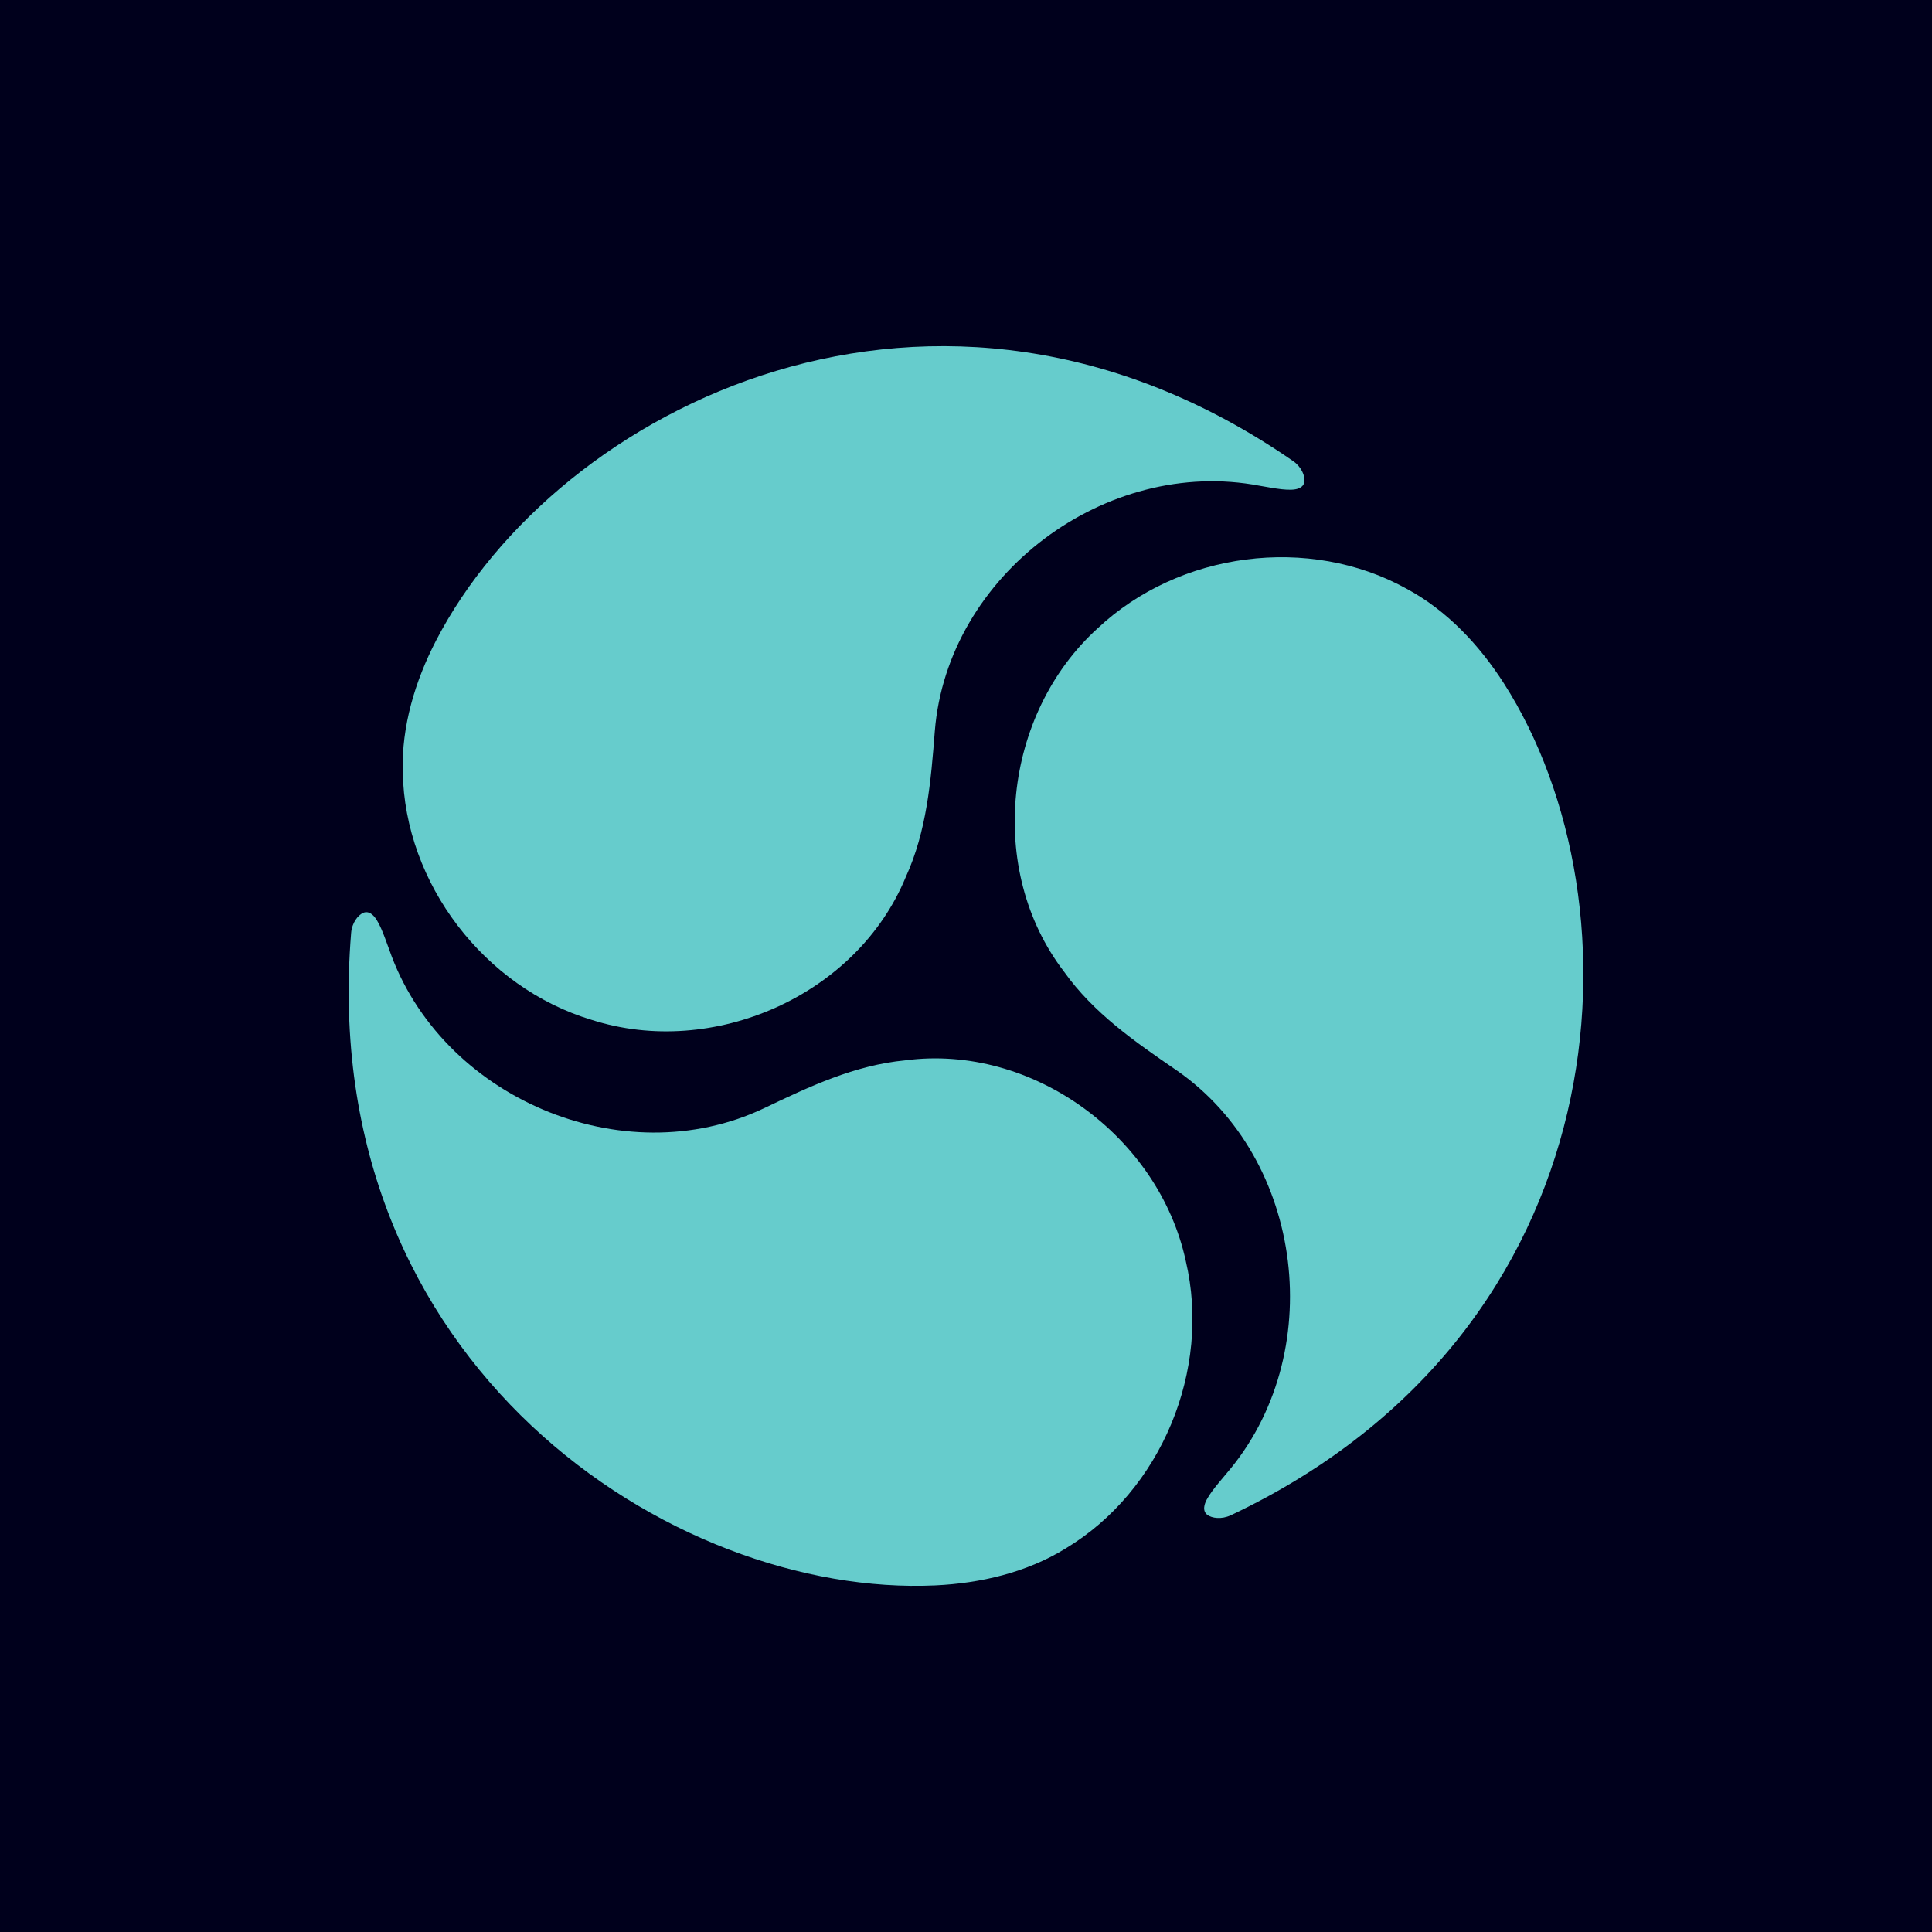
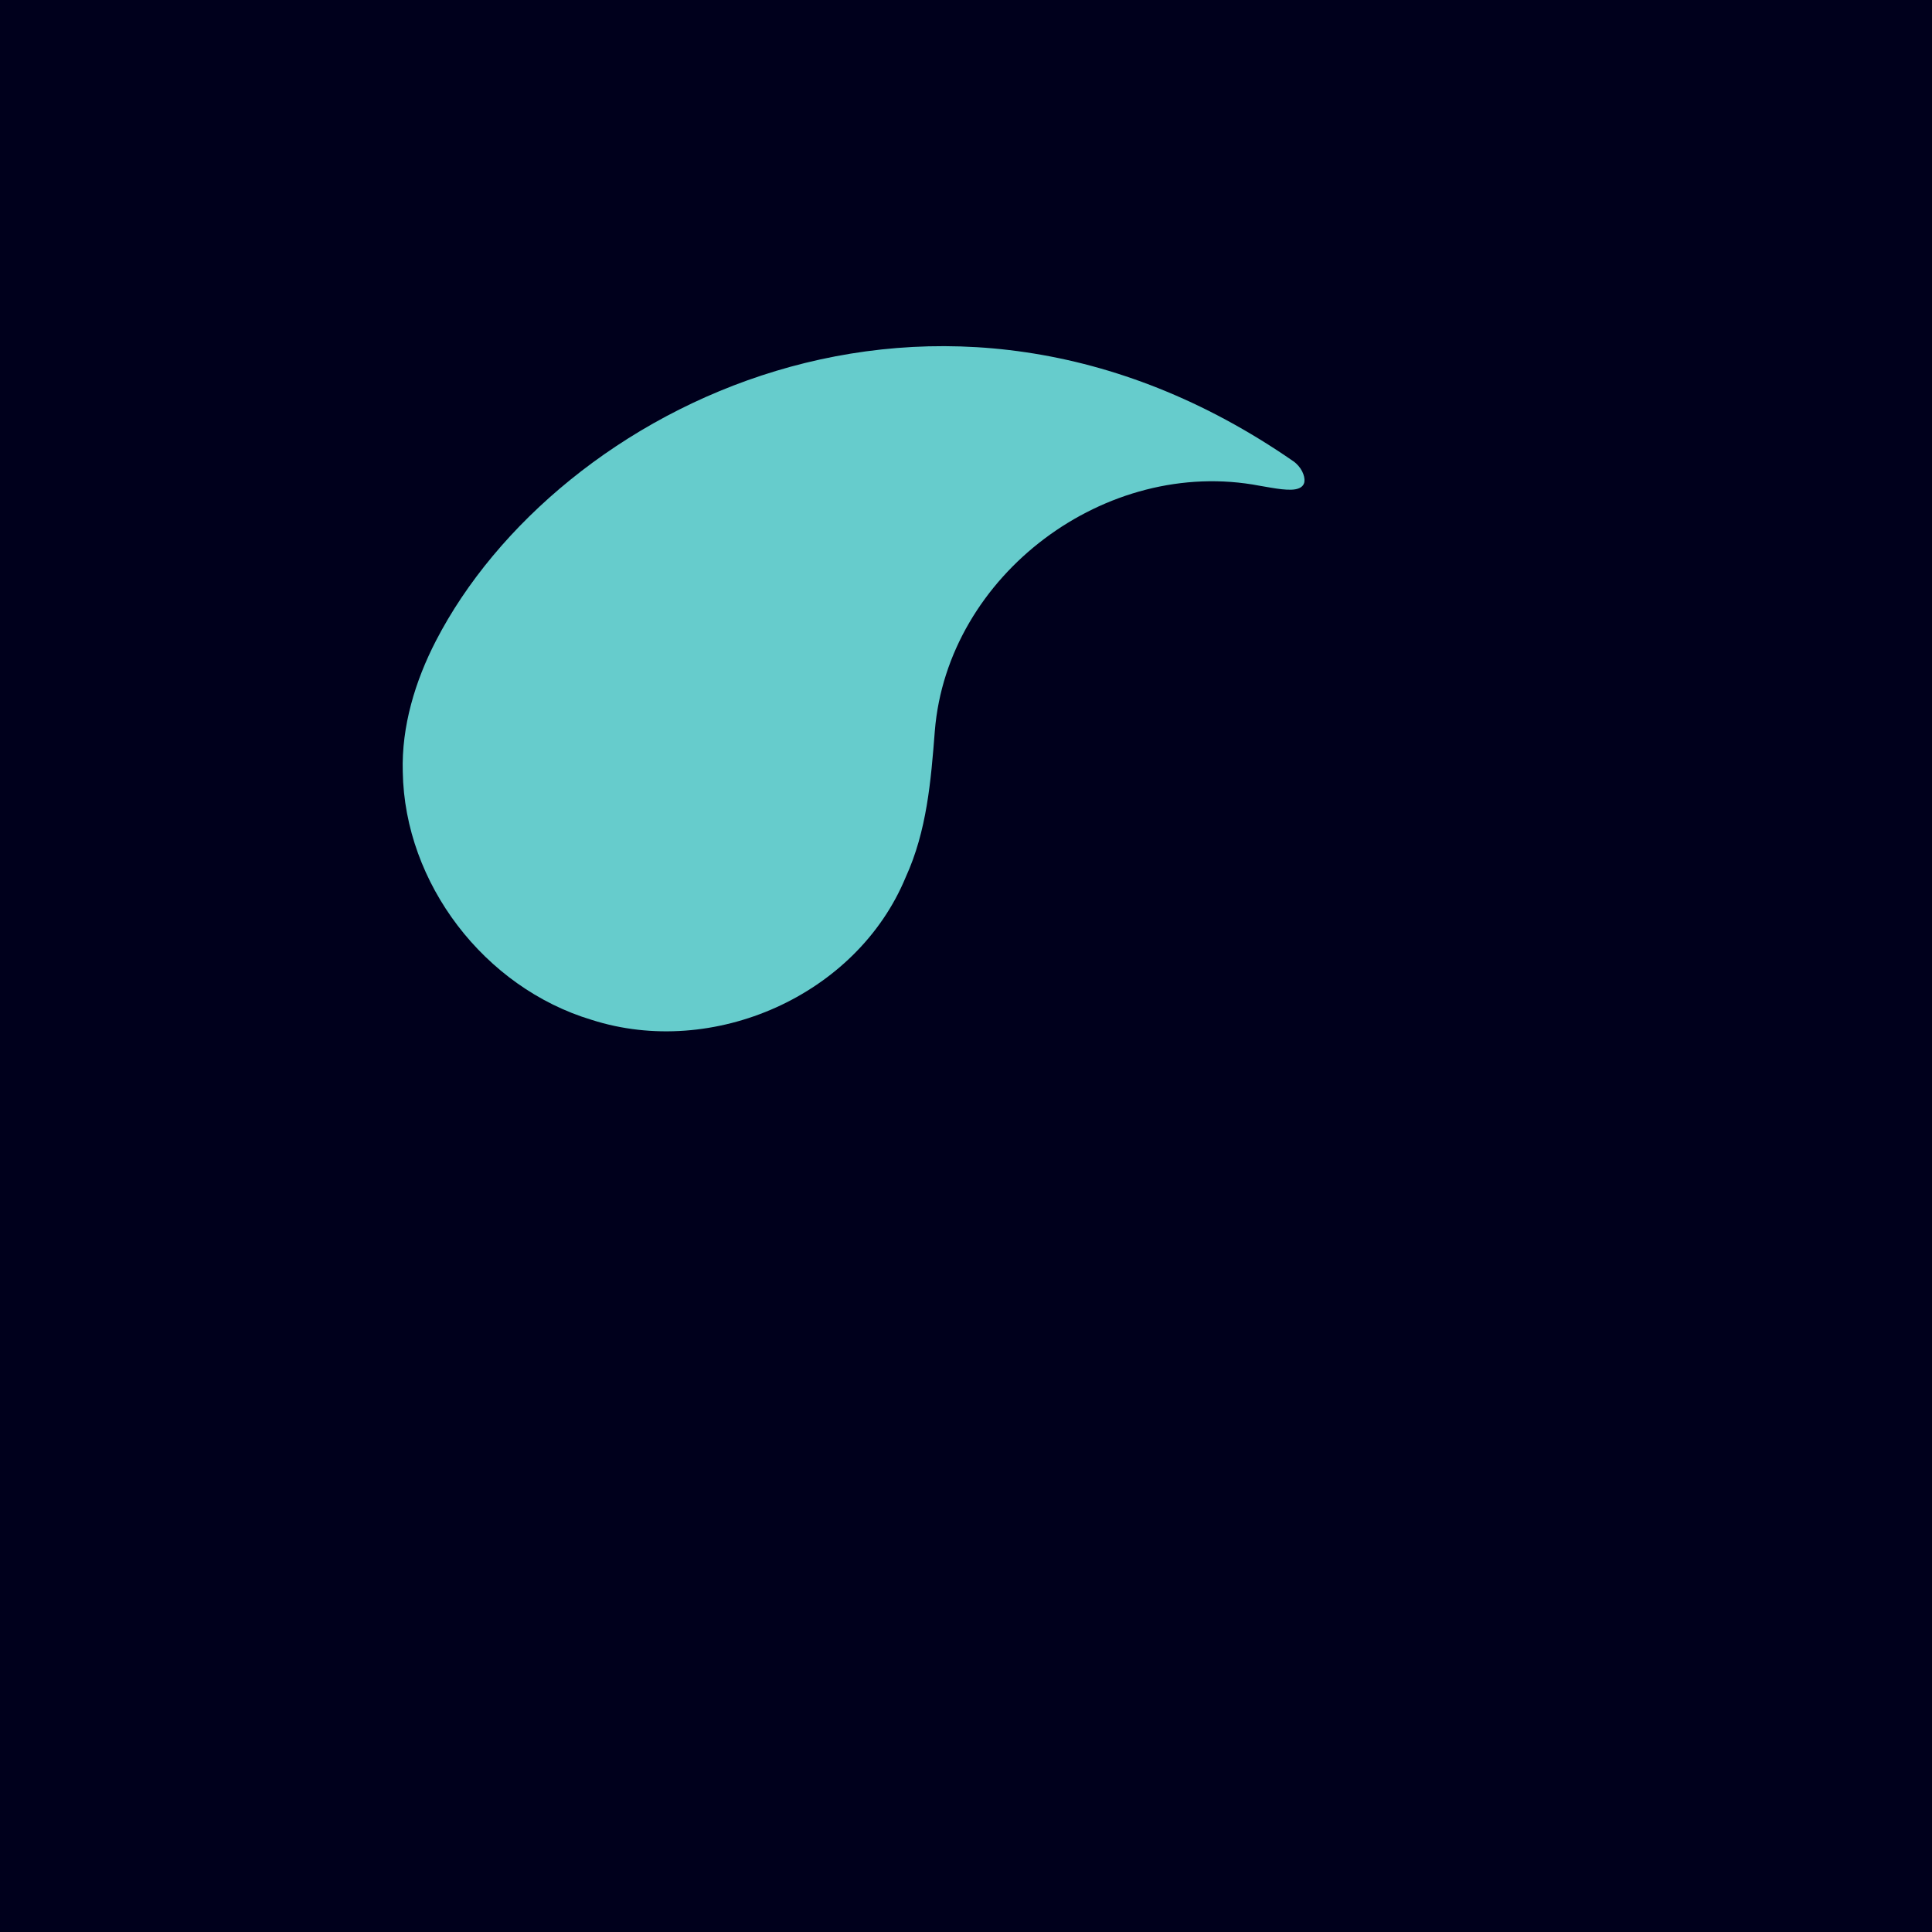
<svg xmlns="http://www.w3.org/2000/svg" data-bbox="0 -1.72 749.49 750.62" viewBox="0 0 740 740" data-type="color">
  <g>
    <path fill="#00001c" d="M749.49-1.72V748.9H0V-1.72z" data-color="1" />
-     <path d="M471.41 580.38c-3.54 1.68-7.23 1.12-8.93-.13-1.05-.73-1.41-1.95-1.21-3.2.41-3.31 4.74-8.13 8.34-12.48 39.2-45.32 30.27-120.65-19.12-154.73-15.83-10.86-31.66-21.81-42.94-37.67-29.91-38.93-23.32-98.67 12.84-131.48 31.21-29.38 81.01-35.94 118.43-15.16 15.38 8.28 27.8 21.55 37.13 36.1 54.32 84.7 45.56 247.74-104.52 318.75Z" fill="#66cccc" data-color="2" />
-     <path d="M495.28 176.59c3.22 2.23 4.59 5.7 4.35 7.8-.11 1.28-.99 2.2-2.16 2.65-3.07 1.3-9.42-.04-14.97-.98-58.85-11.29-119.61 34.11-124.44 93.92-1.49 19.14-3.06 38.32-11.16 56.02-18.76 45.37-73.79 69.53-120.28 54.63-41.05-12.34-71.63-52.19-72.35-94.98-.52-17.46 4.77-34.85 12.7-50.2 46.2-89.4 191.77-163.33 328.31-68.85Z" fill="#66cccc" data-color="2" />
-     <path d="M134.49 357.34c.32-3.9 2.64-6.82 4.58-7.67 1.16-.55 2.4-.25 3.37.55 2.66 2.01 4.67 8.17 6.63 13.46 19.65 56.61 89.35 86.53 143.56 60.8 17.32-8.28 34.72-16.51 54.1-18.35 48.67-6.44 97.11 29.13 107.45 76.86 9.84 41.71-9.38 88.12-46.08 110.14-14.86 9.18-32.57 13.3-49.83 14.11-100.52 4.69-237.33-84.41-223.78-249.89Z" fill="#66cccc" data-color="2" />
+     <path d="M495.28 176.59c3.22 2.23 4.59 5.7 4.35 7.8-.11 1.28-.99 2.2-2.16 2.65-3.07 1.3-9.42-.04-14.97-.98-58.85-11.29-119.61 34.11-124.44 93.92-1.49 19.14-3.06 38.32-11.16 56.02-18.76 45.37-73.79 69.53-120.28 54.63-41.05-12.34-71.63-52.19-72.35-94.98-.52-17.46 4.77-34.85 12.7-50.2 46.2-89.4 191.77-163.33 328.31-68.85" fill="#66cccc" data-color="2" />
  </g>
</svg>